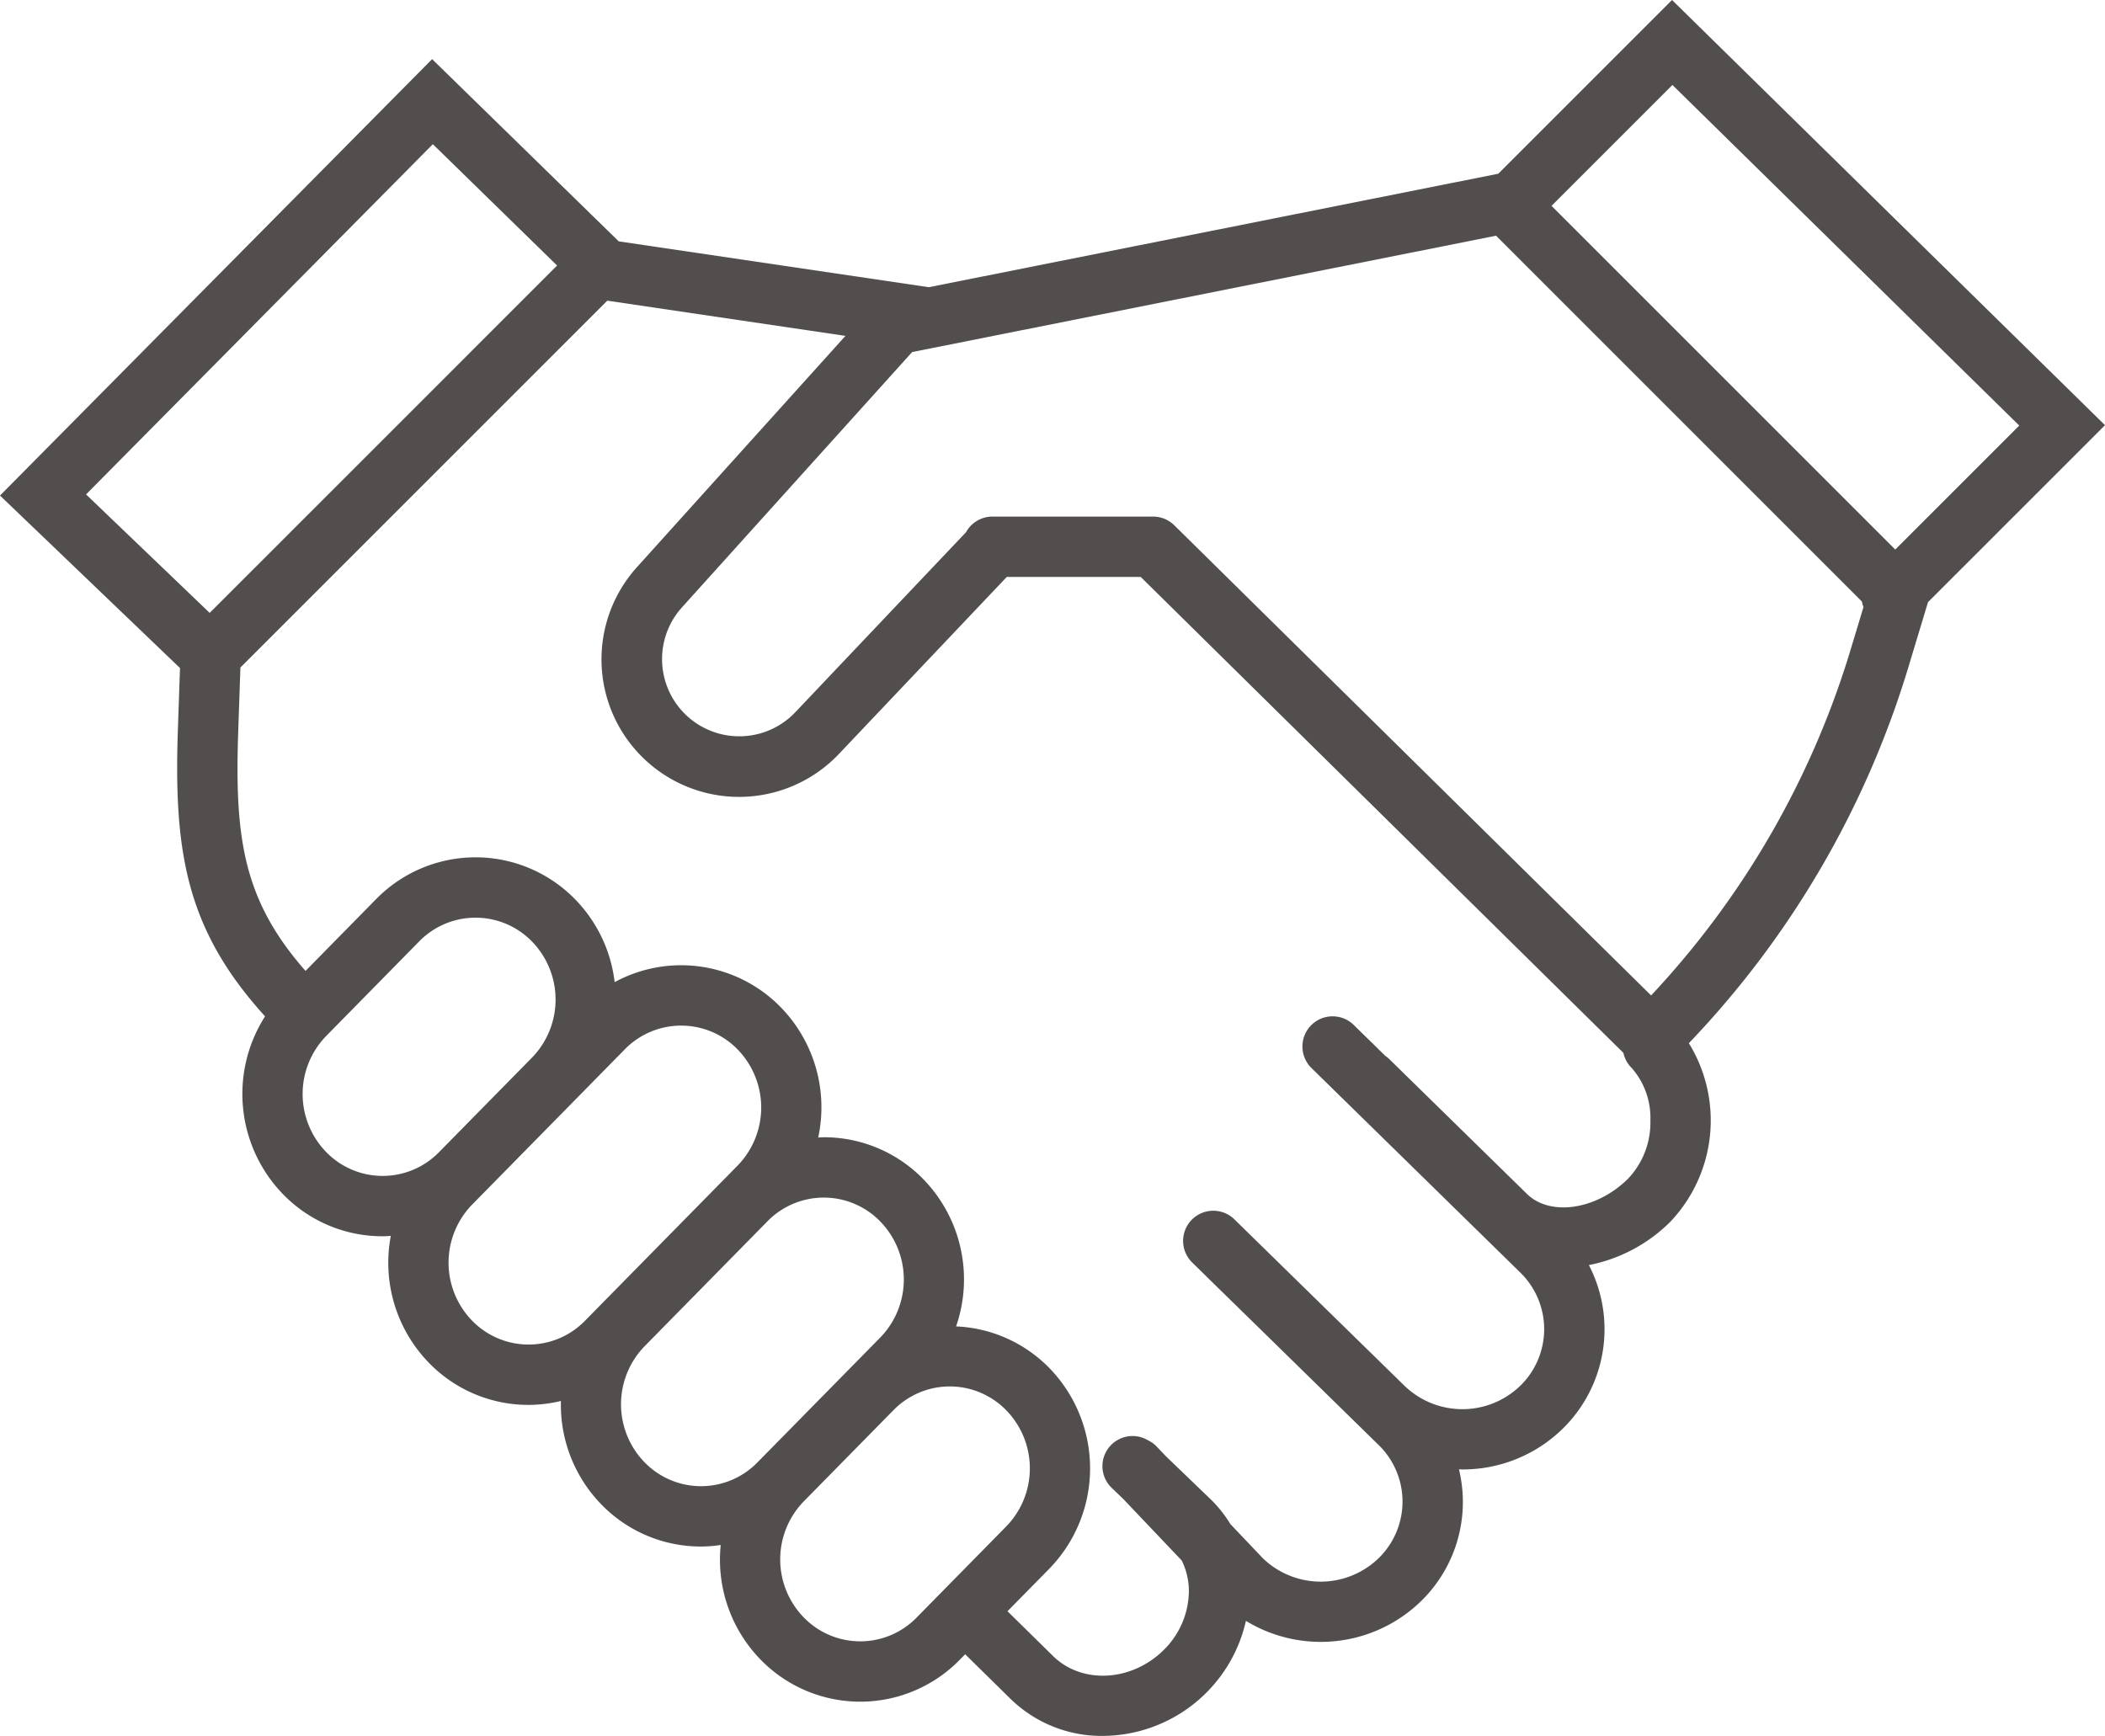
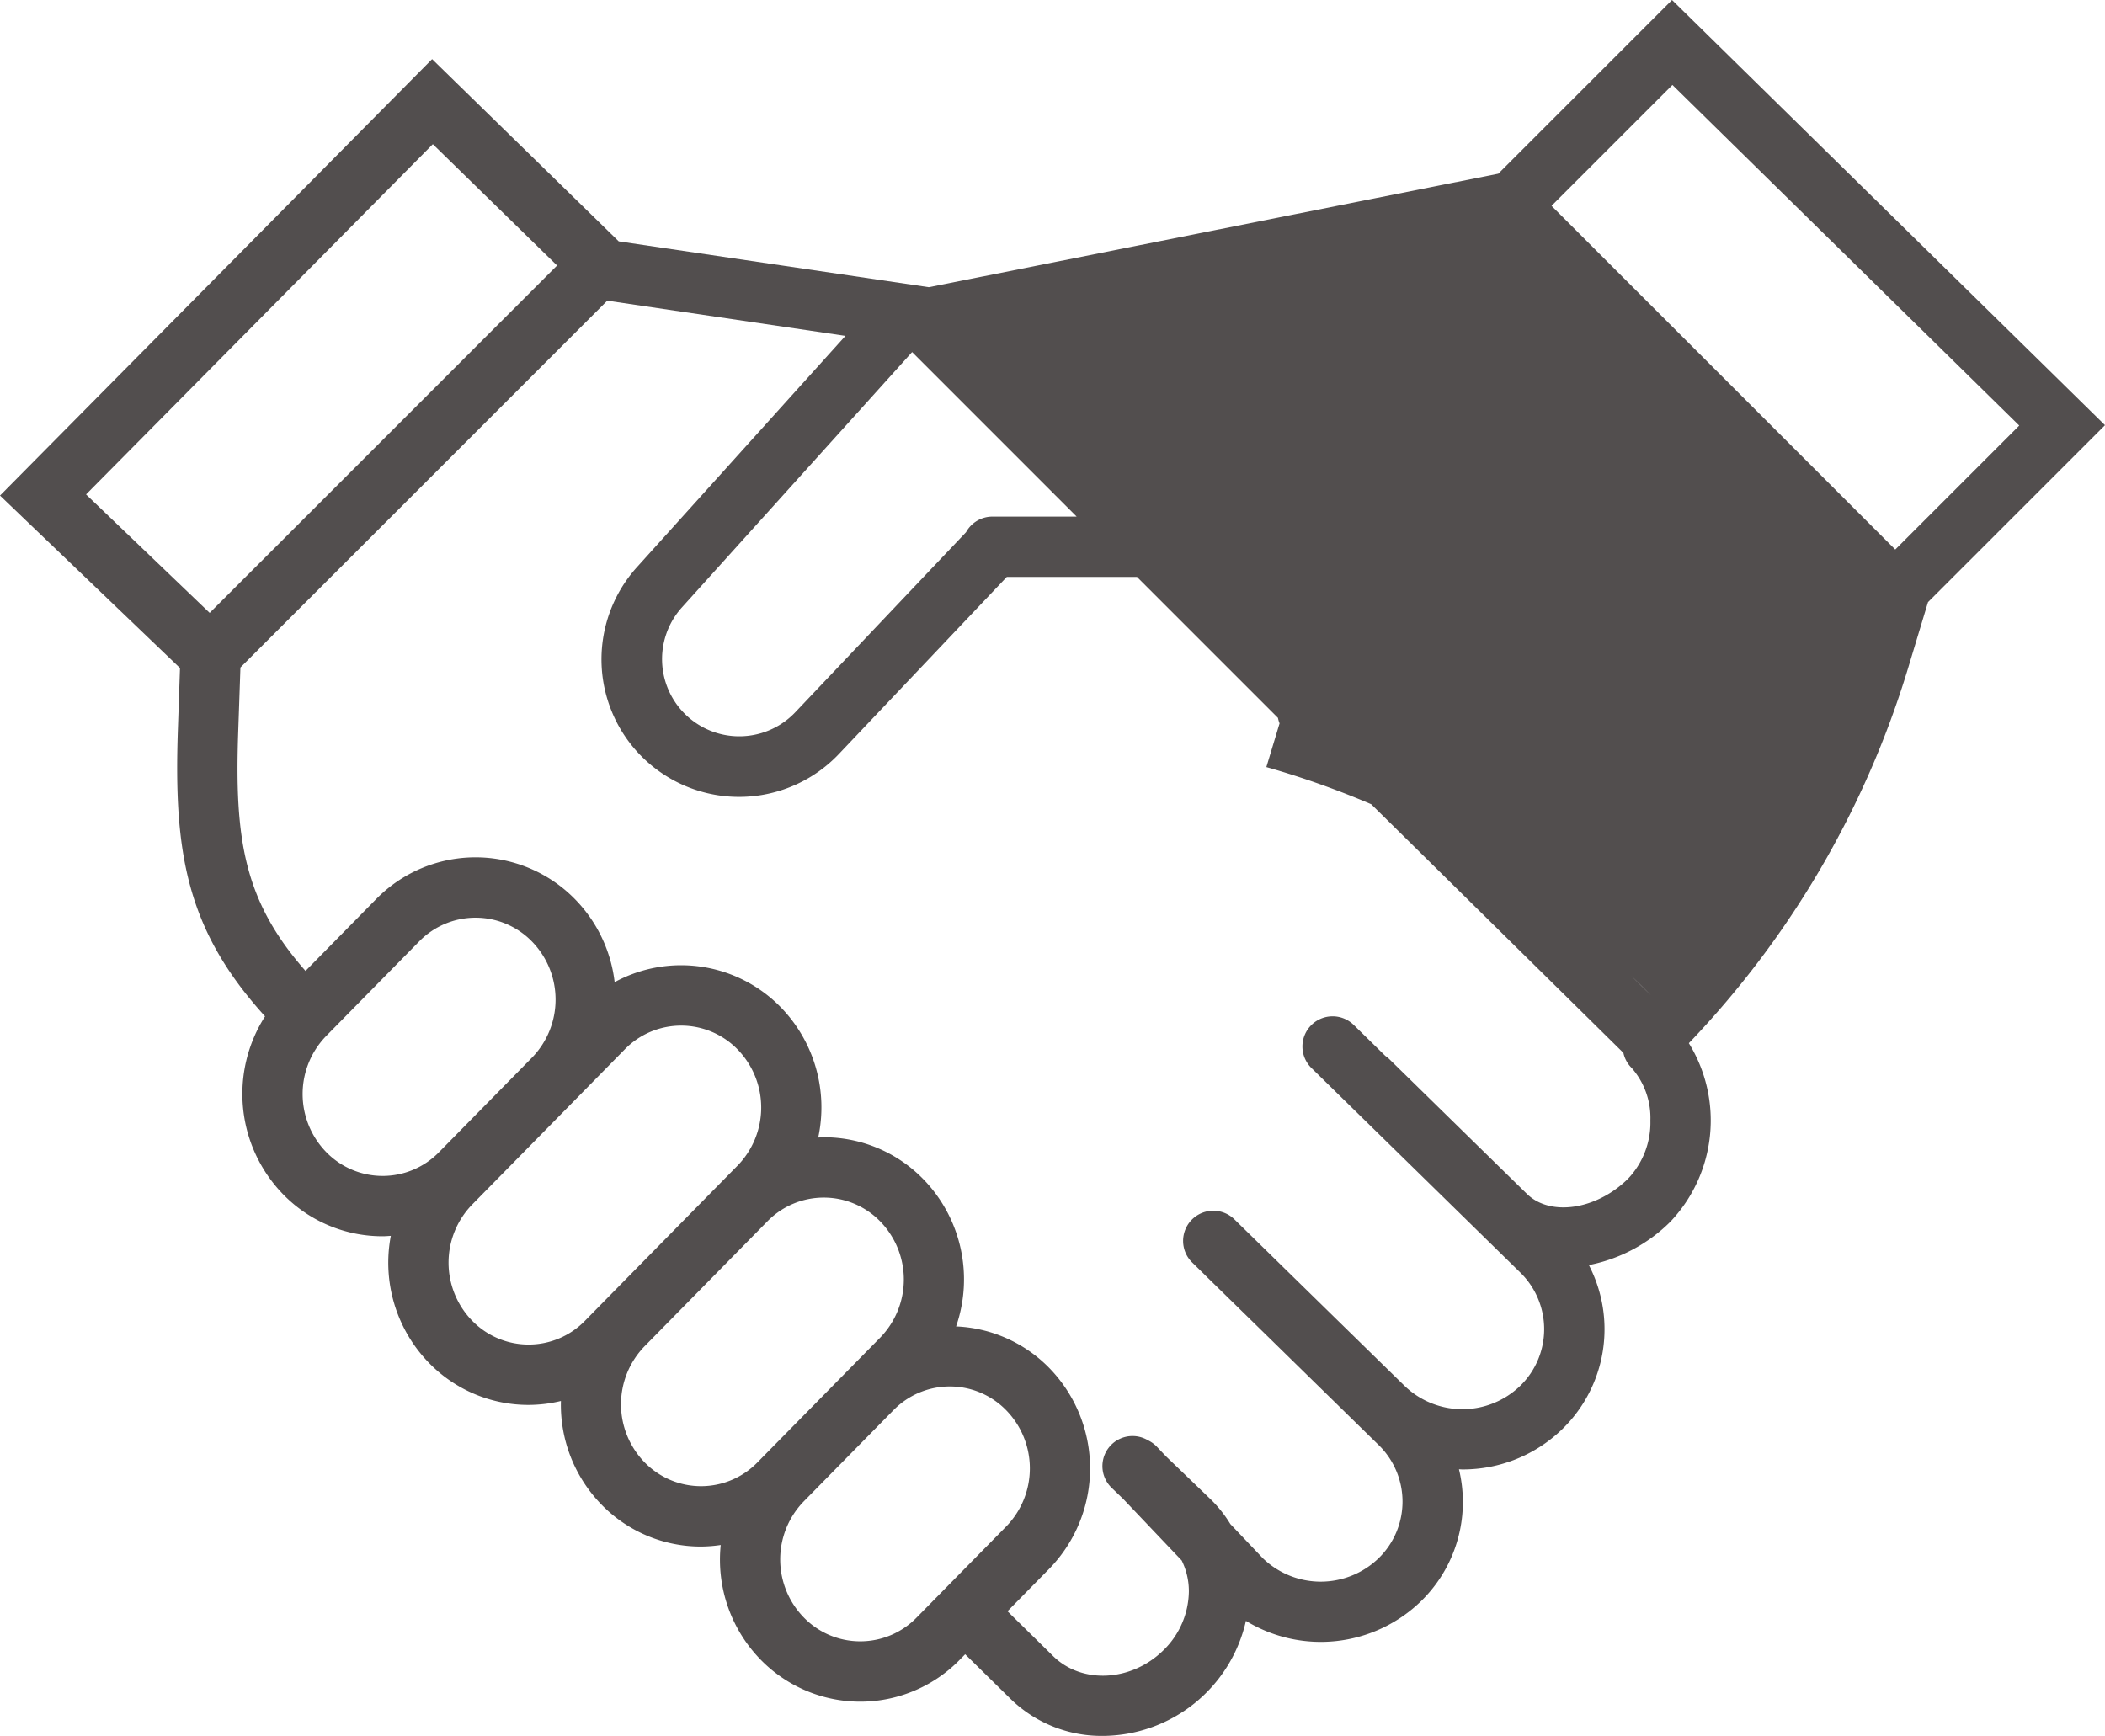
<svg xmlns="http://www.w3.org/2000/svg" viewBox="0 0 244.127 201.344">
  <title>Risorsa 22</title>
  <g id="Livello_2" data-name="Livello 2">
    <g id="Livello_11" data-name="Livello 11">
-       <path d="M193.914,0l-20.15,20.15L107.719,33.312,71.758,27.995,50.114,6.858,0,57.478,20.876,77.484l-.245,7.112c-.49,14.244.954,23.205,10.109,33.289a16.708,16.708,0,0,0,2.106,20.654,16.064,16.064,0,0,0,11.533,4.854h.001c.317,0,.63-.029.945-.047a16.649,16.649,0,0,0,4.445,14.752,16.064,16.064,0,0,0,11.533,4.854h.001a16.174,16.174,0,0,0,3.749-.455,16.559,16.559,0,0,0,4.717,12.03A16.07,16.07,0,0,0,81.305,179.38a16.254,16.254,0,0,0,2.28-.179,16.611,16.611,0,0,0,4.648,13.32,16.132,16.132,0,0,0,23.068,0l.634-.644,5.292,5.203a15.116,15.116,0,0,0,10.675,4.265,17.108,17.108,0,0,0,16.594-13.342,16.676,16.676,0,0,0,20.321-2.299,16.062,16.062,0,0,0,4.839-11.535,16.255,16.255,0,0,0-.453-3.749c.133.003.265.019.397.019a16.564,16.564,0,0,0,11.646-4.736A16.156,16.156,0,0,0,184.27,146.735a18.365,18.365,0,0,0,9.448-5.025,17.081,17.081,0,0,0,2.147-20.712A108.377,108.377,0,0,0,221.288,77.5L223.6,69.842,244.127,49.316Zm.045,9.855,40.224,39.505-14.38,14.379-39.864-39.864ZM50.198,16.724l14.41,14.073-40.29,40.291L9.98,57.347ZM37.837,133.631a9.655,9.655,0,0,1,.001-13.477l10.768-10.953a9.134,9.134,0,0,1,13.087,0,9.656,9.656,0,0,1,.011,13.465l-6.404,6.513-4.378,4.452a9.132,9.132,0,0,1-13.086,0Zm30.01,19.559a9.13,9.13,0,0,1-13.085,0,9.654,9.654,0,0,1,0-13.477l8.291-8.433,3.632-3.693.008-.009,5.76-5.859a9.135,9.135,0,0,1,13.087,0,9.656,9.656,0,0,1,.001,13.477l-1.533,1.559-.006.006-9.894,10.062L69.77,151.233H69.77l-.007.007Zm6.915,16.429a9.656,9.656,0,0,1,0-13.477h0L89,141.663a9.132,9.132,0,0,1,13.081.006,9.656,9.656,0,0,1,0,13.477l-3.454,3.512-.009.008-5.896,5.996-4.874,4.956a9.132,9.132,0,0,1-13.086,0ZM99.768,190.374a9.117,9.117,0,0,1-6.543-2.762,9.654,9.654,0,0,1,0-13.477l10.385-10.562a9.132,9.132,0,0,1,13.086,0,9.655,9.655,0,0,1,.001,13.477L106.31,187.612A9.112,9.112,0,0,1,99.768,190.374Zm89.035-53.647c-3.646,3.599-9.01,4.401-11.713,1.755l-15.994-15.664a3.484,3.484,0,0,0-.427-.341l-3.636-3.561a3.5,3.5,0,1,0-4.898,5l24.203,23.707a9.169,9.169,0,0,1,0,13.087,9.658,9.658,0,0,1-13.483-.006L152.352,150.43l-9.227-9.033a3.5,3.5,0,0,0-4.896,5.002l1.536,1.504c.011.011.018.024.029.035l7.696,7.528,12.419,12.159a9.165,9.165,0,0,1,0,13.086,9.656,9.656,0,0,1-13.438.039l-3.783-3.981a14.638,14.638,0,0,0-2.209-2.798l-5.256-5.056-1.087-1.144a3.462,3.462,0,0,0-.871-.648c-.06-.039-.124-.069-.186-.104-.036-.017-.071-.038-.108-.054a3.491,3.491,0,0,0-4.04,5.611l1.33,1.279,6.785,7.139a8.026,8.026,0,0,1,.833,3.589,9.682,9.682,0,0,1-2.949,6.826c-3.715,3.656-9.456,3.959-12.797.677l-5.29-5.201,4.844-4.926a16.69,16.69,0,0,0,0-23.293,16.054,16.054,0,0,0-10.804-4.817,16.676,16.676,0,0,0-3.812-17.088,16.07,16.07,0,0,0-11.535-4.854c-.216,0-.429.023-.644.032a16.647,16.647,0,0,0-4.361-15.129,16.142,16.142,0,0,0-19.248-2.892,16.482,16.482,0,0,0-4.6-9.625,16.132,16.132,0,0,0-23.068,0l-8.183,8.322c-7.176-8.172-8.235-15.293-7.805-27.778l.255-7.415L70.429,34.874l27.622,4.085L73.858,65.797A15.955,15.955,0,0,0,97.323,87.419L116.762,66.918h15.532l55.98,55.203a3.478,3.478,0,0,0,.968,1.759,8.78,8.78,0,0,1,2.162,6.087A9.461,9.461,0,0,1,188.803,136.727Zm2.685-21.268-55.25-54.483-.016-.013A3.487,3.487,0,0,0,133.73,59.918H115.084a3.485,3.485,0,0,0-3.046,1.808L92.233,82.613A8.955,8.955,0,0,1,79.058,70.484l26.725-29.648L173.504,27.34l42.429,42.43a3.478,3.478,0,0,0,.185.636l-1.531,5.07A101.369,101.369,0,0,1,191.487,115.459Z" style="fill: #524e4e" />
+       <path d="M193.914,0l-20.15,20.15L107.719,33.312,71.758,27.995,50.114,6.858,0,57.478,20.876,77.484l-.245,7.112c-.49,14.244.954,23.205,10.109,33.289a16.708,16.708,0,0,0,2.106,20.654,16.064,16.064,0,0,0,11.533,4.854h.001c.317,0,.63-.029.945-.047a16.649,16.649,0,0,0,4.445,14.752,16.064,16.064,0,0,0,11.533,4.854h.001a16.174,16.174,0,0,0,3.749-.455,16.559,16.559,0,0,0,4.717,12.03A16.07,16.07,0,0,0,81.305,179.38a16.254,16.254,0,0,0,2.28-.179,16.611,16.611,0,0,0,4.648,13.32,16.132,16.132,0,0,0,23.068,0l.634-.644,5.292,5.203a15.116,15.116,0,0,0,10.675,4.265,17.108,17.108,0,0,0,16.594-13.342,16.676,16.676,0,0,0,20.321-2.299,16.062,16.062,0,0,0,4.839-11.535,16.255,16.255,0,0,0-.453-3.749c.133.003.265.019.397.019a16.564,16.564,0,0,0,11.646-4.736A16.156,16.156,0,0,0,184.27,146.735a18.365,18.365,0,0,0,9.448-5.025,17.081,17.081,0,0,0,2.147-20.712A108.377,108.377,0,0,0,221.288,77.5L223.6,69.842,244.127,49.316Zm.045,9.855,40.224,39.505-14.38,14.379-39.864-39.864ZM50.198,16.724l14.41,14.073-40.29,40.291L9.98,57.347ZM37.837,133.631a9.655,9.655,0,0,1,.001-13.477l10.768-10.953a9.134,9.134,0,0,1,13.087,0,9.656,9.656,0,0,1,.011,13.465l-6.404,6.513-4.378,4.452a9.132,9.132,0,0,1-13.086,0Zm30.01,19.559a9.13,9.13,0,0,1-13.085,0,9.654,9.654,0,0,1,0-13.477l8.291-8.433,3.632-3.693.008-.009,5.76-5.859a9.135,9.135,0,0,1,13.087,0,9.656,9.656,0,0,1,.001,13.477l-1.533,1.559-.006.006-9.894,10.062L69.77,151.233H69.77l-.007.007Zm6.915,16.429a9.656,9.656,0,0,1,0-13.477h0L89,141.663a9.132,9.132,0,0,1,13.081.006,9.656,9.656,0,0,1,0,13.477l-3.454,3.512-.009.008-5.896,5.996-4.874,4.956a9.132,9.132,0,0,1-13.086,0ZM99.768,190.374a9.117,9.117,0,0,1-6.543-2.762,9.654,9.654,0,0,1,0-13.477l10.385-10.562a9.132,9.132,0,0,1,13.086,0,9.655,9.655,0,0,1,.001,13.477L106.31,187.612A9.112,9.112,0,0,1,99.768,190.374Zm89.035-53.647c-3.646,3.599-9.01,4.401-11.713,1.755l-15.994-15.664a3.484,3.484,0,0,0-.427-.341l-3.636-3.561a3.5,3.5,0,1,0-4.898,5l24.203,23.707a9.169,9.169,0,0,1,0,13.087,9.658,9.658,0,0,1-13.483-.006L152.352,150.43l-9.227-9.033a3.5,3.5,0,0,0-4.896,5.002l1.536,1.504c.011.011.018.024.029.035l7.696,7.528,12.419,12.159a9.165,9.165,0,0,1,0,13.086,9.656,9.656,0,0,1-13.438.039l-3.783-3.981a14.638,14.638,0,0,0-2.209-2.798l-5.256-5.056-1.087-1.144a3.462,3.462,0,0,0-.871-.648c-.06-.039-.124-.069-.186-.104-.036-.017-.071-.038-.108-.054a3.491,3.491,0,0,0-4.04,5.611l1.33,1.279,6.785,7.139a8.026,8.026,0,0,1,.833,3.589,9.682,9.682,0,0,1-2.949,6.826c-3.715,3.656-9.456,3.959-12.797.677l-5.29-5.201,4.844-4.926a16.69,16.69,0,0,0,0-23.293,16.054,16.054,0,0,0-10.804-4.817,16.676,16.676,0,0,0-3.812-17.088,16.07,16.07,0,0,0-11.535-4.854c-.216,0-.429.023-.644.032a16.647,16.647,0,0,0-4.361-15.129,16.142,16.142,0,0,0-19.248-2.892,16.482,16.482,0,0,0-4.6-9.625,16.132,16.132,0,0,0-23.068,0l-8.183,8.322c-7.176-8.172-8.235-15.293-7.805-27.778l.255-7.415L70.429,34.874l27.622,4.085L73.858,65.797A15.955,15.955,0,0,0,97.323,87.419L116.762,66.918h15.532l55.98,55.203a3.478,3.478,0,0,0,.968,1.759,8.78,8.78,0,0,1,2.162,6.087A9.461,9.461,0,0,1,188.803,136.727Zm2.685-21.268-55.25-54.483-.016-.013A3.487,3.487,0,0,0,133.73,59.918H115.084a3.485,3.485,0,0,0-3.046,1.808L92.233,82.613A8.955,8.955,0,0,1,79.058,70.484l26.725-29.648l42.429,42.43a3.478,3.478,0,0,0,.185.636l-1.531,5.07A101.369,101.369,0,0,1,191.487,115.459Z" style="fill: #524e4e" />
    </g>
  </g>
</svg>